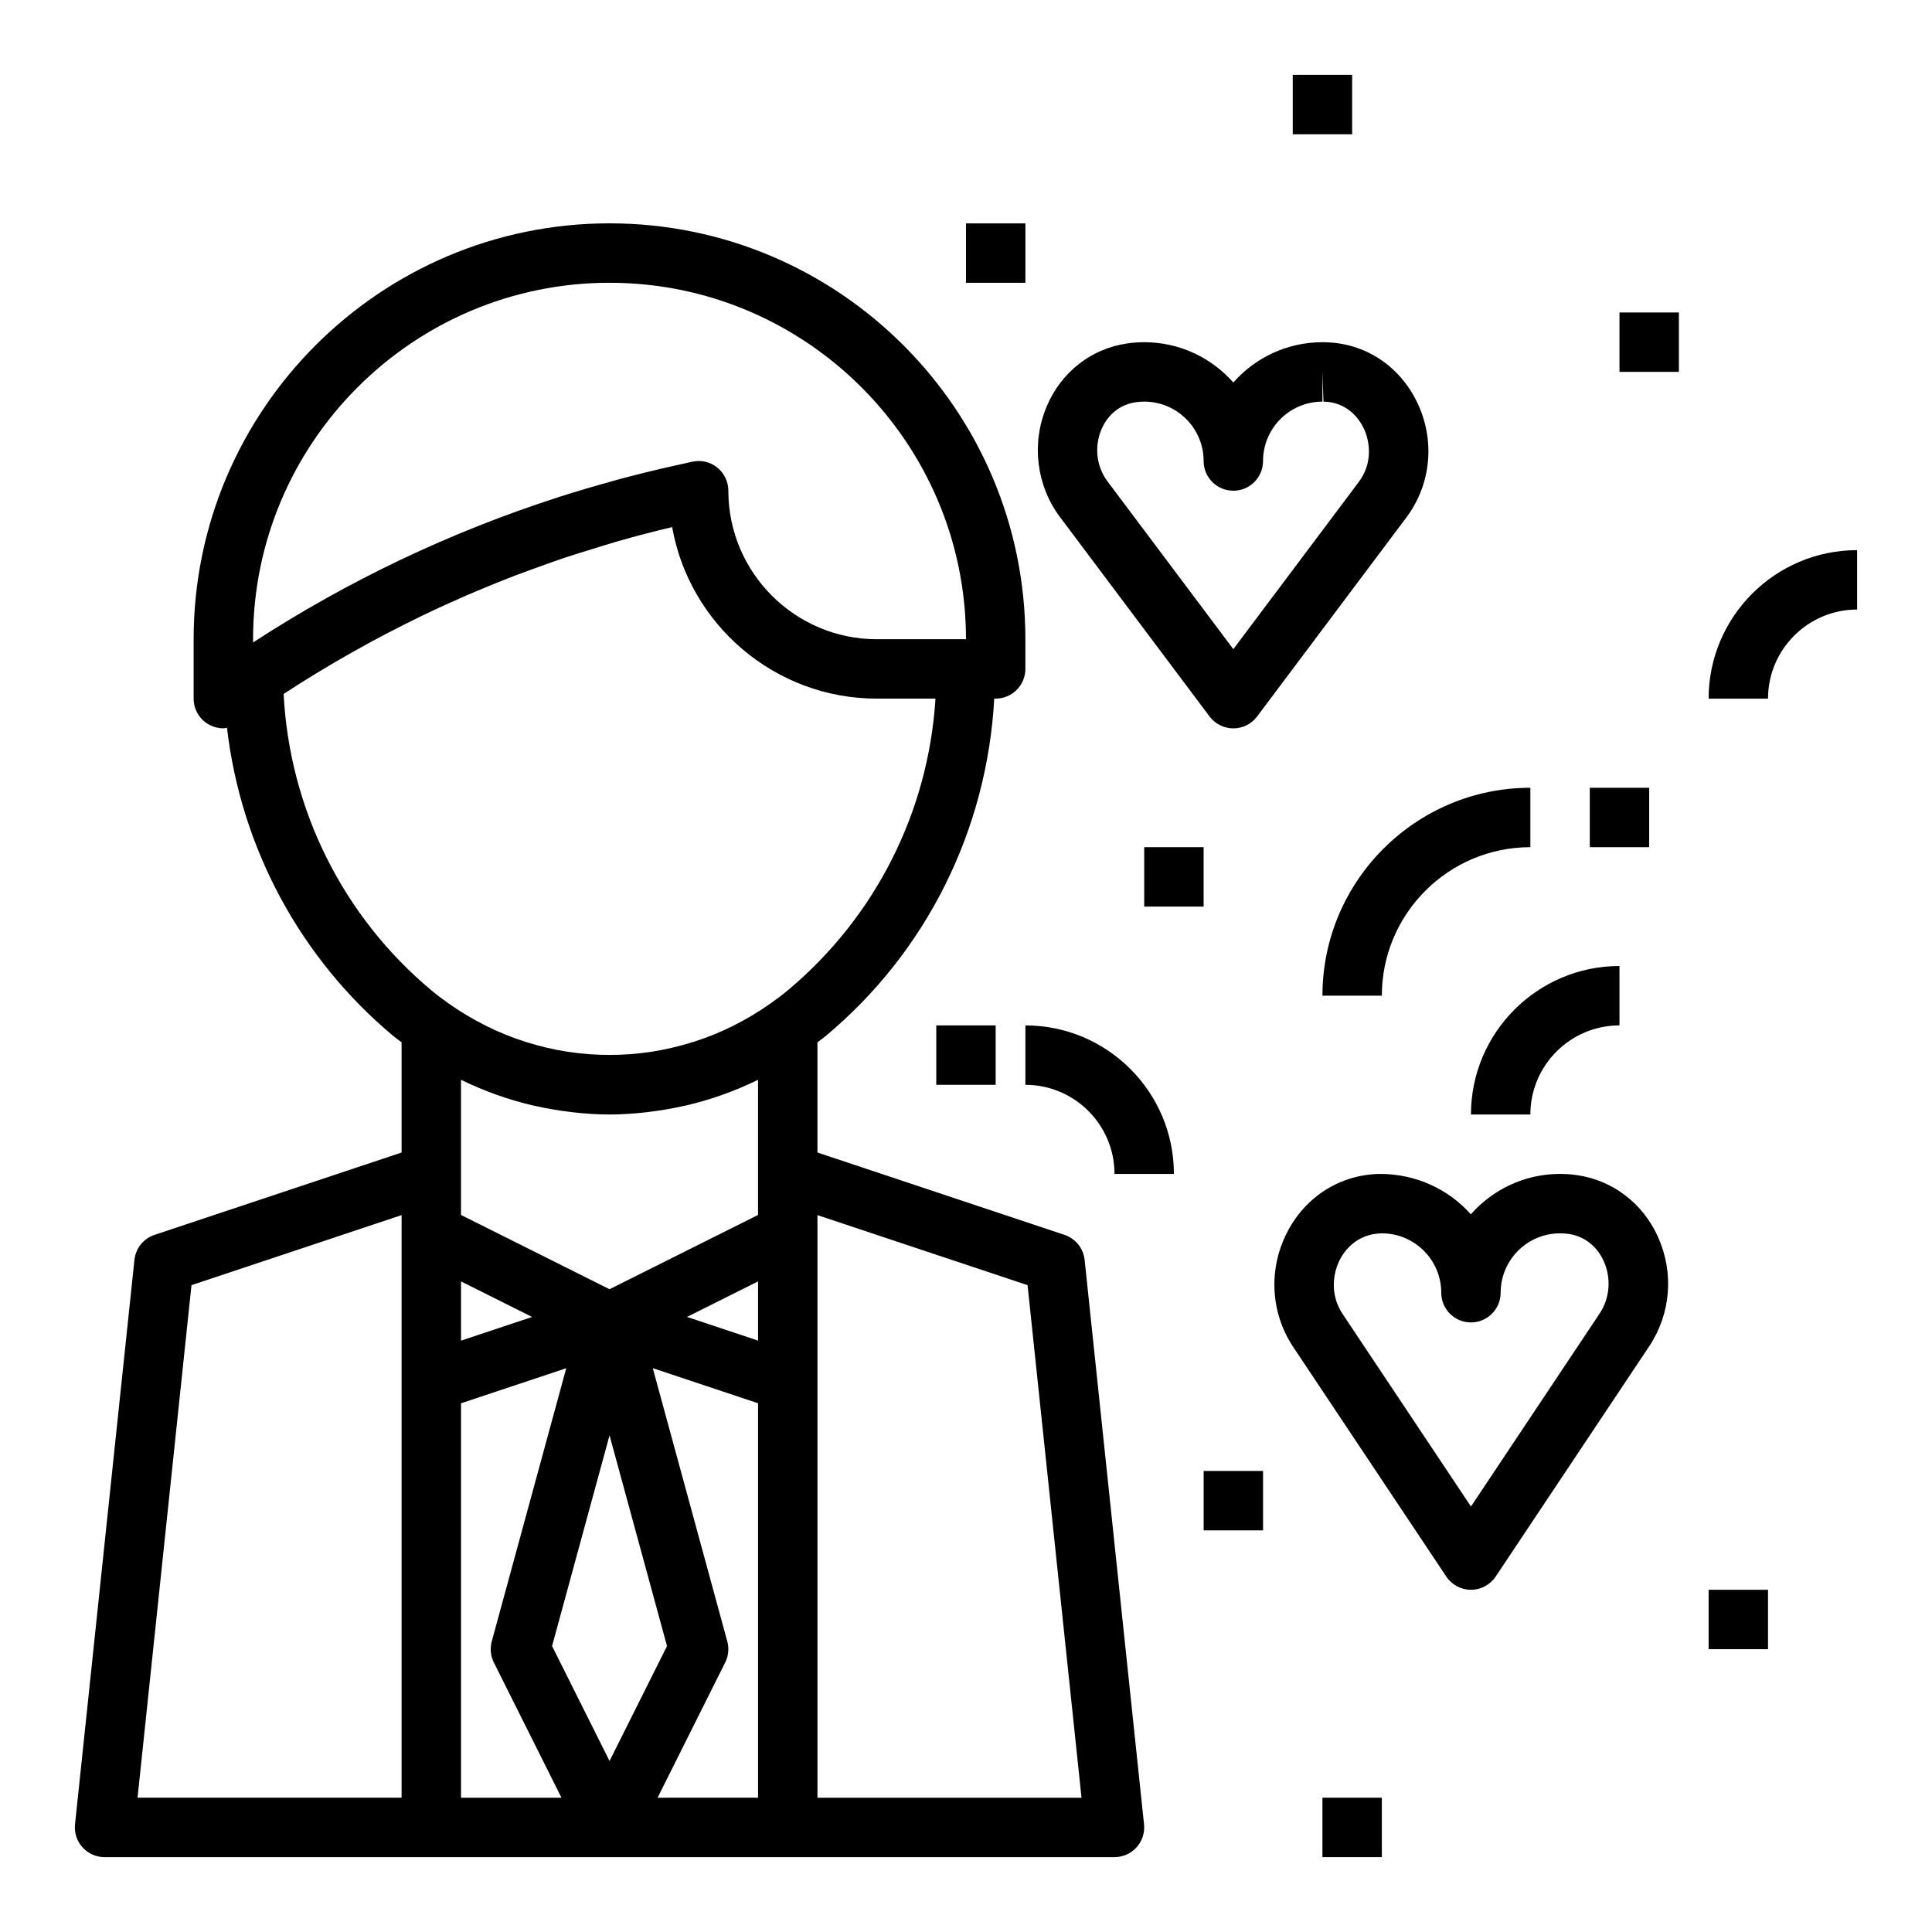
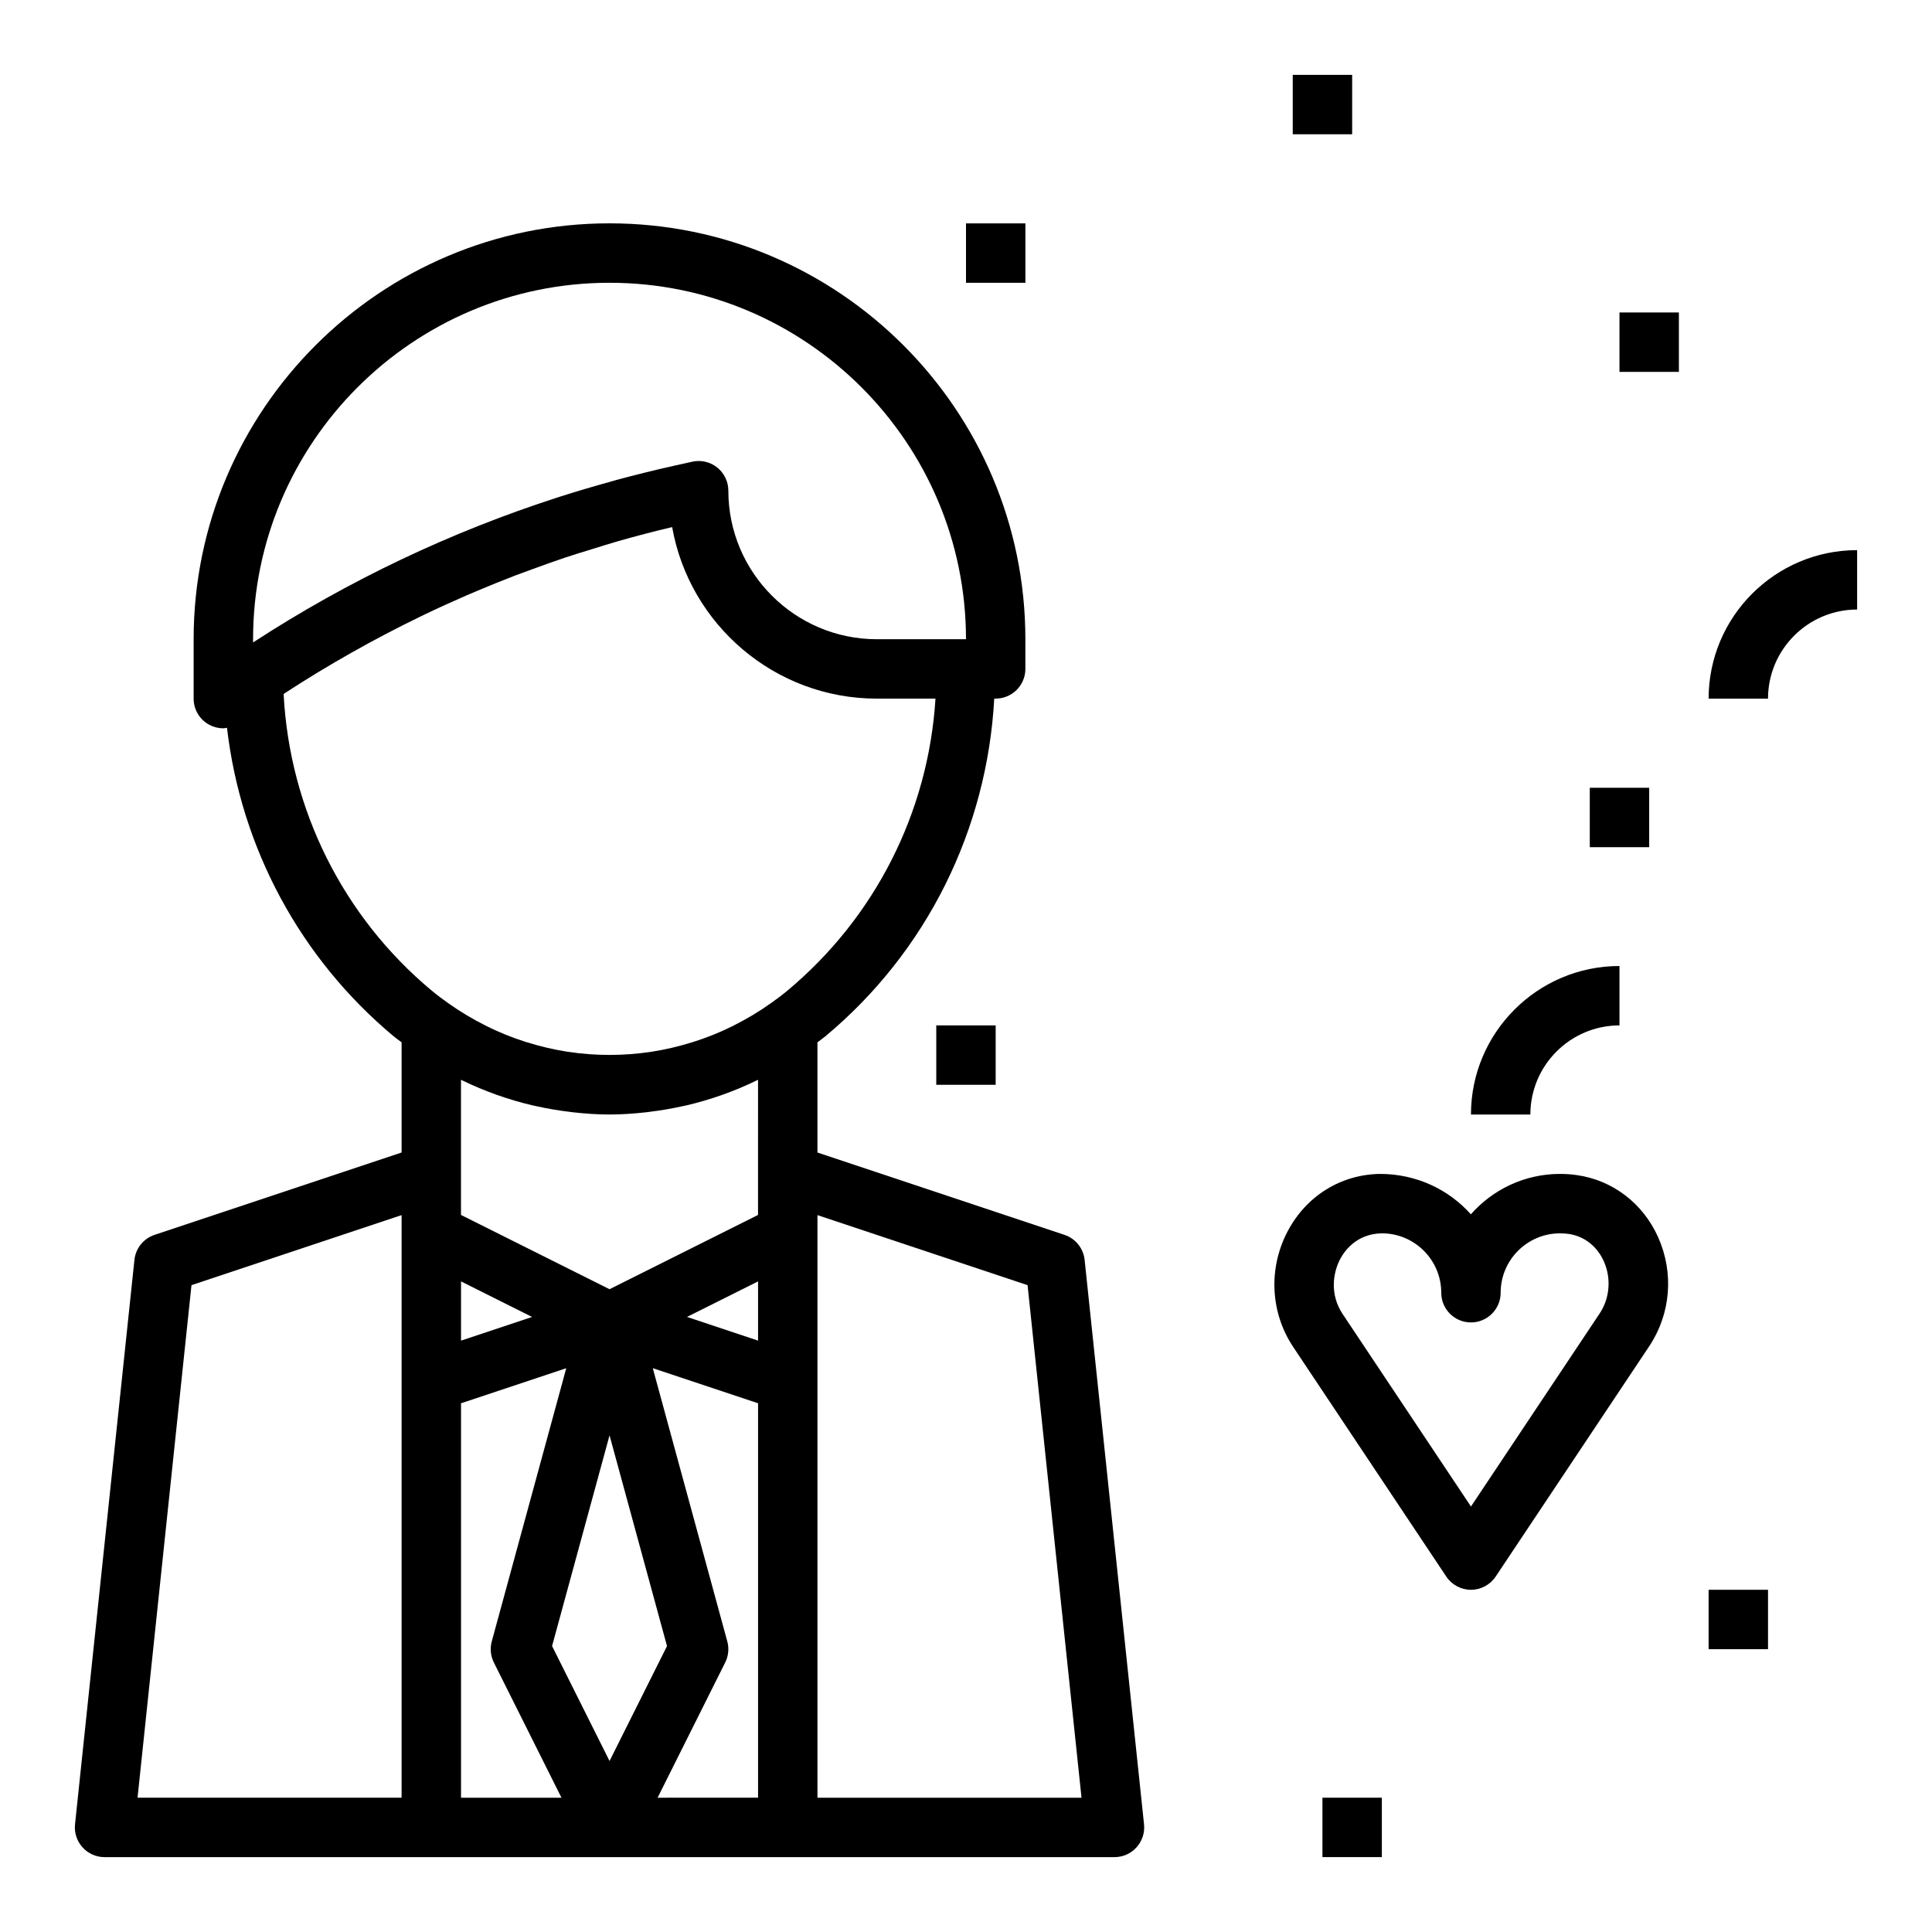
<svg xmlns="http://www.w3.org/2000/svg" fill="#000000" width="800px" height="800px" version="1.1" viewBox="144 144 512 512">
  <g>
    <path d="m184.96 471.25c-2.93 0.977-5.016 3.574-5.336 6.644l-15.742 149.57c-0.234 2.219 0.488 4.434 1.977 6.086 1.484 1.664 3.617 2.609 5.848 2.609h267.65c2.227 0 4.359-0.945 5.848-2.606 1.488-1.652 2.211-3.871 1.977-6.086l-15.742-149.57c-0.324-3.07-2.41-5.668-5.336-6.644l-65.473-21.828v-29.195c0.684-0.535 1.395-1.016 2.07-1.574 26.914-22.426 42.879-54.766 44.785-89.512l0.379-0.004c4.344 0 7.871-3.527 7.871-7.871v-7.871c0-60.773-49.438-110.21-110.21-110.21-60.773 0-110.21 49.441-110.21 110.21v15.742c0 2.953 1.645 5.652 4.266 7 1.145 0.582 2.379 0.875 3.609 0.875 0.324 0 0.637-0.109 0.961-0.148 3.715 31.82 19.391 61.102 44.203 81.789 0.668 0.559 1.387 1.039 2.07 1.574v29.199zm9.785 13.332 55.68-18.562v154.39h-69.973zm126.02 95.645-15.23 30.457-15.23-30.465 15.23-55.836zm24.129-80.945-18.836-6.281 18.836-9.418zm-78.719 0v-15.695l18.836 9.422zm0 16.602 27.891-9.297-19.742 72.398c-0.504 1.867-0.316 3.856 0.551 5.59l17.922 35.84h-26.621zm52.094 104.53 17.918-35.84c0.867-1.73 1.062-3.723 0.551-5.59l-19.742-72.398 27.898 9.297v104.53zm98.047-135.83 14.297 135.83h-69.977v-154.39zm-205.25-171.18c0-52.09 42.375-94.465 94.465-94.465s94.465 42.375 94.465 94.465h-23.617c-21.703 0-39.359-17.656-39.359-39.359 0-2.387-1.086-4.644-2.945-6.141s-4.289-2.07-6.637-1.543l-4.746 1.055c-5.141 1.141-10.234 2.41-15.297 3.769-0.535 0.141-1.055 0.316-1.59 0.465-4.598 1.266-9.164 2.613-13.688 4.062-0.055 0.016-0.109 0.039-0.164 0.055-28.547 9.203-55.633 22.059-80.887 38.488zm8.094 14.5c11.746-7.668 23.883-14.516 36.359-20.562 0.34-0.164 0.668-0.332 1.008-0.488 3.699-1.777 7.438-3.465 11.195-5.102 0.922-0.402 1.852-0.789 2.777-1.18 3.328-1.41 6.684-2.762 10.051-4.062 1.527-0.582 3.07-1.133 4.606-1.691 2.914-1.062 5.824-2.117 8.762-3.102 2.34-0.781 4.699-1.488 7.062-2.211 2.258-0.699 4.512-1.426 6.793-2.078 4.746-1.348 9.523-2.606 14.352-3.738 4.574 25.801 27.164 45.457 54.254 45.457h15.531c-1.883 30.062-15.965 57.977-39.281 77.414-1.426 1.188-2.906 2.281-4.402 3.344-0.008 0.008-0.023 0.008-0.031 0.016-3.102 2.211-6.344 4.133-9.676 5.809-0.164 0.086-0.332 0.172-0.504 0.262-3.266 1.613-6.621 2.961-10.043 4.055-0.219 0.07-0.441 0.133-0.668 0.203-3.457 1.07-6.977 1.906-10.523 2.457-0.078 0.008-0.148 0.016-0.227 0.031-7.305 1.109-14.746 1.109-22.051 0-0.078-0.008-0.148-0.016-0.227-0.031-3.551-0.551-7.07-1.387-10.523-2.457-0.219-0.07-0.441-0.133-0.66-0.203-3.426-1.094-6.777-2.449-10.043-4.062-0.164-0.078-0.332-0.172-0.504-0.262-3.328-1.676-6.574-3.598-9.676-5.809-0.008-0.008-0.023-0.008-0.031-0.016-1.496-1.062-2.977-2.156-4.402-3.344-23.543-19.609-37.703-48.082-39.277-78.648zm65.871 109.01c0.363 0.086 0.73 0.156 1.094 0.234 2.859 0.637 5.738 1.133 8.637 1.48 0.363 0.039 0.715 0.102 1.07 0.141 3.219 0.355 6.453 0.59 9.691 0.59 3.234 0 6.473-0.234 9.691-0.59 0.363-0.039 0.715-0.094 1.078-0.141 2.898-0.355 5.777-0.844 8.637-1.48 0.363-0.078 0.73-0.148 1.094-0.234 6.344-1.496 12.555-3.691 18.523-6.598 0.109-0.055 0.227-0.086 0.34-0.141l-0.004 24.922v10.879l-39.359 19.68-39.359-19.68v-35.801c0.109 0.055 0.227 0.086 0.34 0.141 5.973 2.906 12.184 5.102 18.527 6.598z" />
    <path d="m533.82 439.36h15.742c0-13.02 10.598-23.617 23.617-23.617v-15.742c-21.703 0-39.359 17.656-39.359 39.359z" />
    <path d="m596.8 329.15h15.742c0-13.02 10.598-23.617 23.617-23.617v-15.742c-21.703 0-39.359 17.656-39.359 39.359z" />
-     <path d="m447.23 234.69c-1.504 0-2.984 0.109-4.434 0.316-9.637 1.355-17.664 7.668-21.484 16.871-4.016 9.676-2.644 20.836 3.582 29.133l39.656 52.867c1.48 1.977 3.816 3.148 6.297 3.148 2.481 0 4.809-1.164 6.297-3.148l39.535-52.711c6.66-8.871 7.723-20.648 2.793-30.715-4.754-9.691-13.91-15.586-24.387-15.75-0.078-0.012-0.543-0.012-0.625-0.012-9.391 0-17.848 4.133-23.617 10.684-5.766-6.551-14.223-10.684-23.613-10.684zm31.488 31.488c0-8.684 7.062-15.742 15.742-15.742v-7.871l0.27 7.871c6.551 0.102 9.598 4.887 10.605 6.941 1.82 3.707 2.441 9.422-1.242 14.344l-33.246 44.309-33.363-44.477c-2.898-3.863-3.527-9.094-1.637-13.648 1.691-4.07 5.023-6.731 9.148-7.312 0.73-0.105 1.48-0.16 2.234-0.16 8.684 0 15.742 7.062 15.742 15.742 0 4.344 3.527 7.871 7.871 7.871 4.348 0.004 7.875-3.523 7.875-7.867z" />
-     <path d="m415.74 431.49c13.02 0 23.617 10.598 23.617 23.617h15.742c0-21.703-17.656-39.359-39.359-39.359z" />
-     <path d="m494.46 407.87h15.742c0-21.703 17.656-39.359 39.359-39.359v-15.742c-30.383-0.004-55.102 24.715-55.102 55.102z" />
    <path d="m565.31 352.77h15.742v15.742h-15.742z" />
    <path d="m573.18 226.81h15.742v15.742h-15.742z" />
    <path d="m400 203.2h15.742v15.742h-15.742z" />
    <path d="m486.59 163.84h15.742v15.742h-15.742z" />
-     <path d="m447.23 368.51h15.742v15.742h-15.742z" />
    <path d="m392.12 415.74h15.742v15.742h-15.742z" />
    <path d="m533.82 565.31c2.629 0 5.086-1.316 6.551-3.504l40.668-61c5.738-8.613 6.629-19.438 2.371-28.961-3.992-8.926-12.02-15.074-21.477-16.422-1.477-0.215-2.981-0.324-4.5-0.324-9.406 0-17.871 4.148-23.641 10.707-5.832-6.559-14.41-10.707-24.102-10.707h-0.008c-10.398 0.164-19.555 5.879-24.48 15.281-5.125 9.777-4.551 21.492 1.512 30.582l40.559 60.836c1.461 2.195 3.918 3.512 6.547 3.512zm-34.676-87.609c1.062-2.023 4.242-6.746 11.059-6.856 8.684 0 15.742 7.062 15.742 15.742 0 4.344 3.527 7.871 7.871 7.871s7.871-3.527 7.871-7.871c0-8.684 7.062-15.742 15.742-15.742 0.77 0 1.527 0.055 2.266 0.156 4.133 0.59 7.535 3.242 9.336 7.266 2.008 4.496 1.59 9.777-1.094 13.801l-34.117 51.176-34.008-51.012c-3.426-5.133-2.59-10.871-0.668-14.531z" />
-     <path d="m462.98 533.82h15.742v15.742h-15.742z" />
    <path d="m596.8 565.31h15.742v15.742h-15.742z" />
    <path d="m494.46 620.41h15.742v15.742h-15.742z" />
  </g>
</svg>